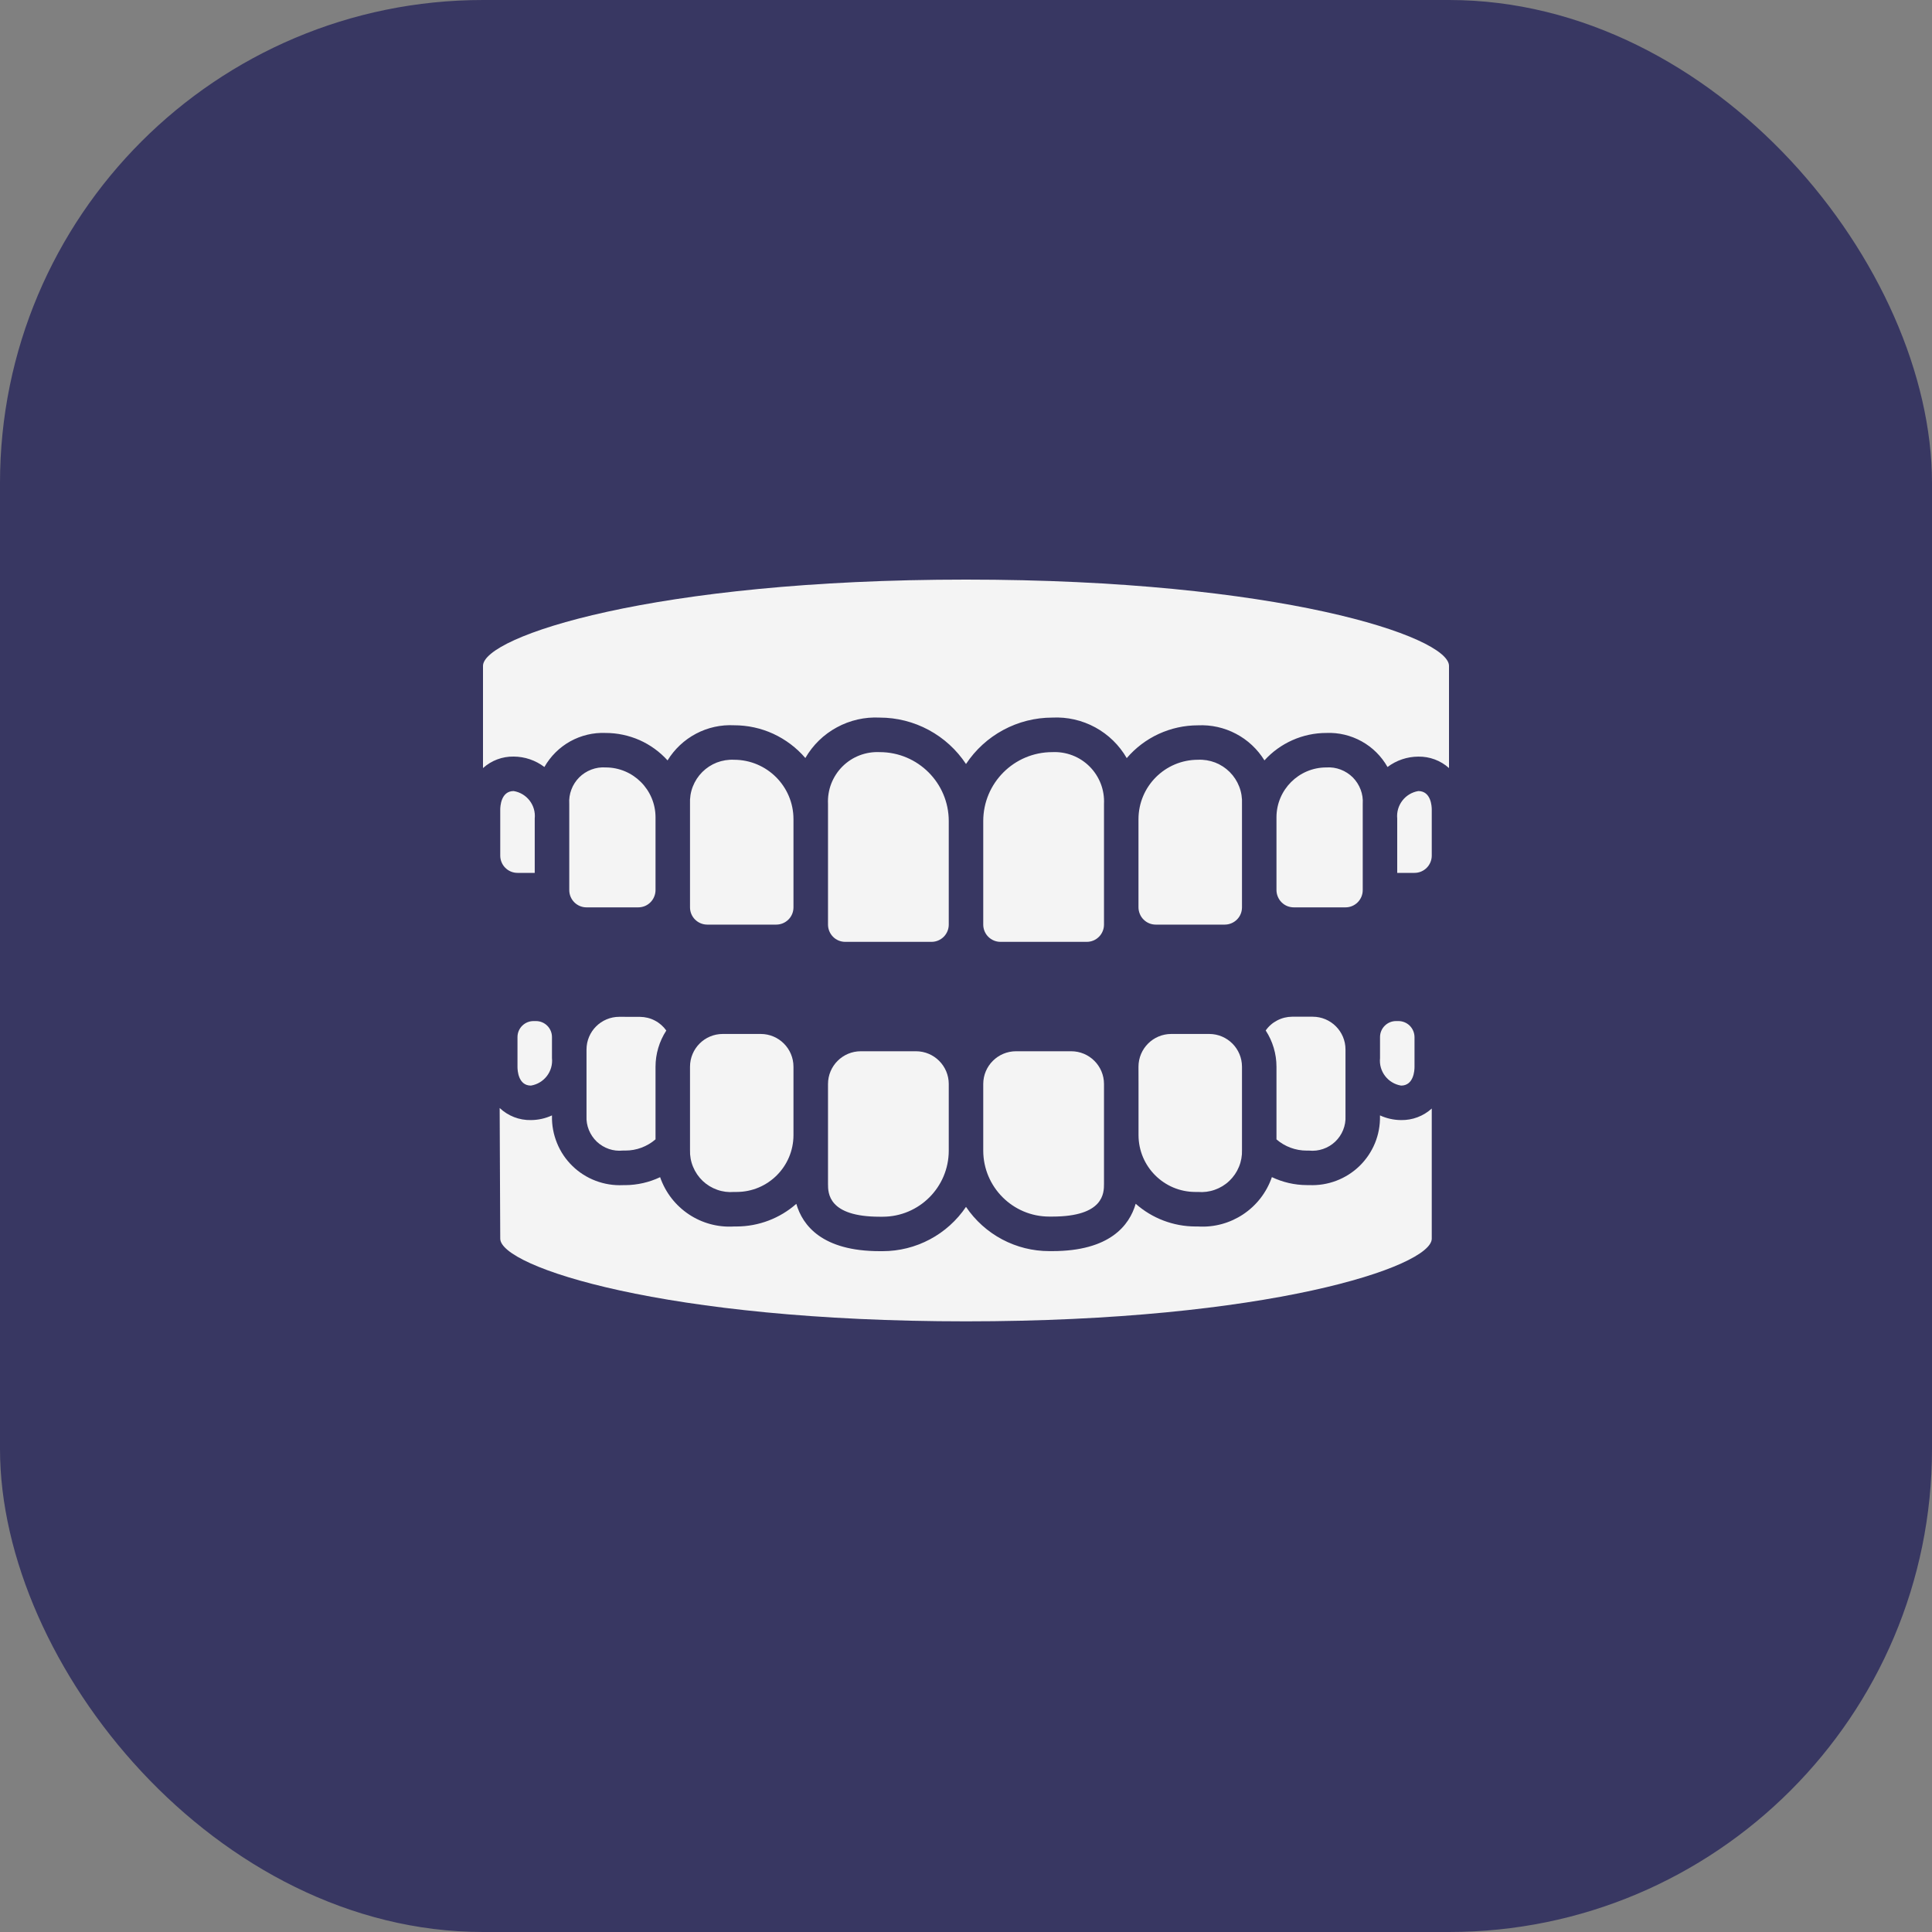
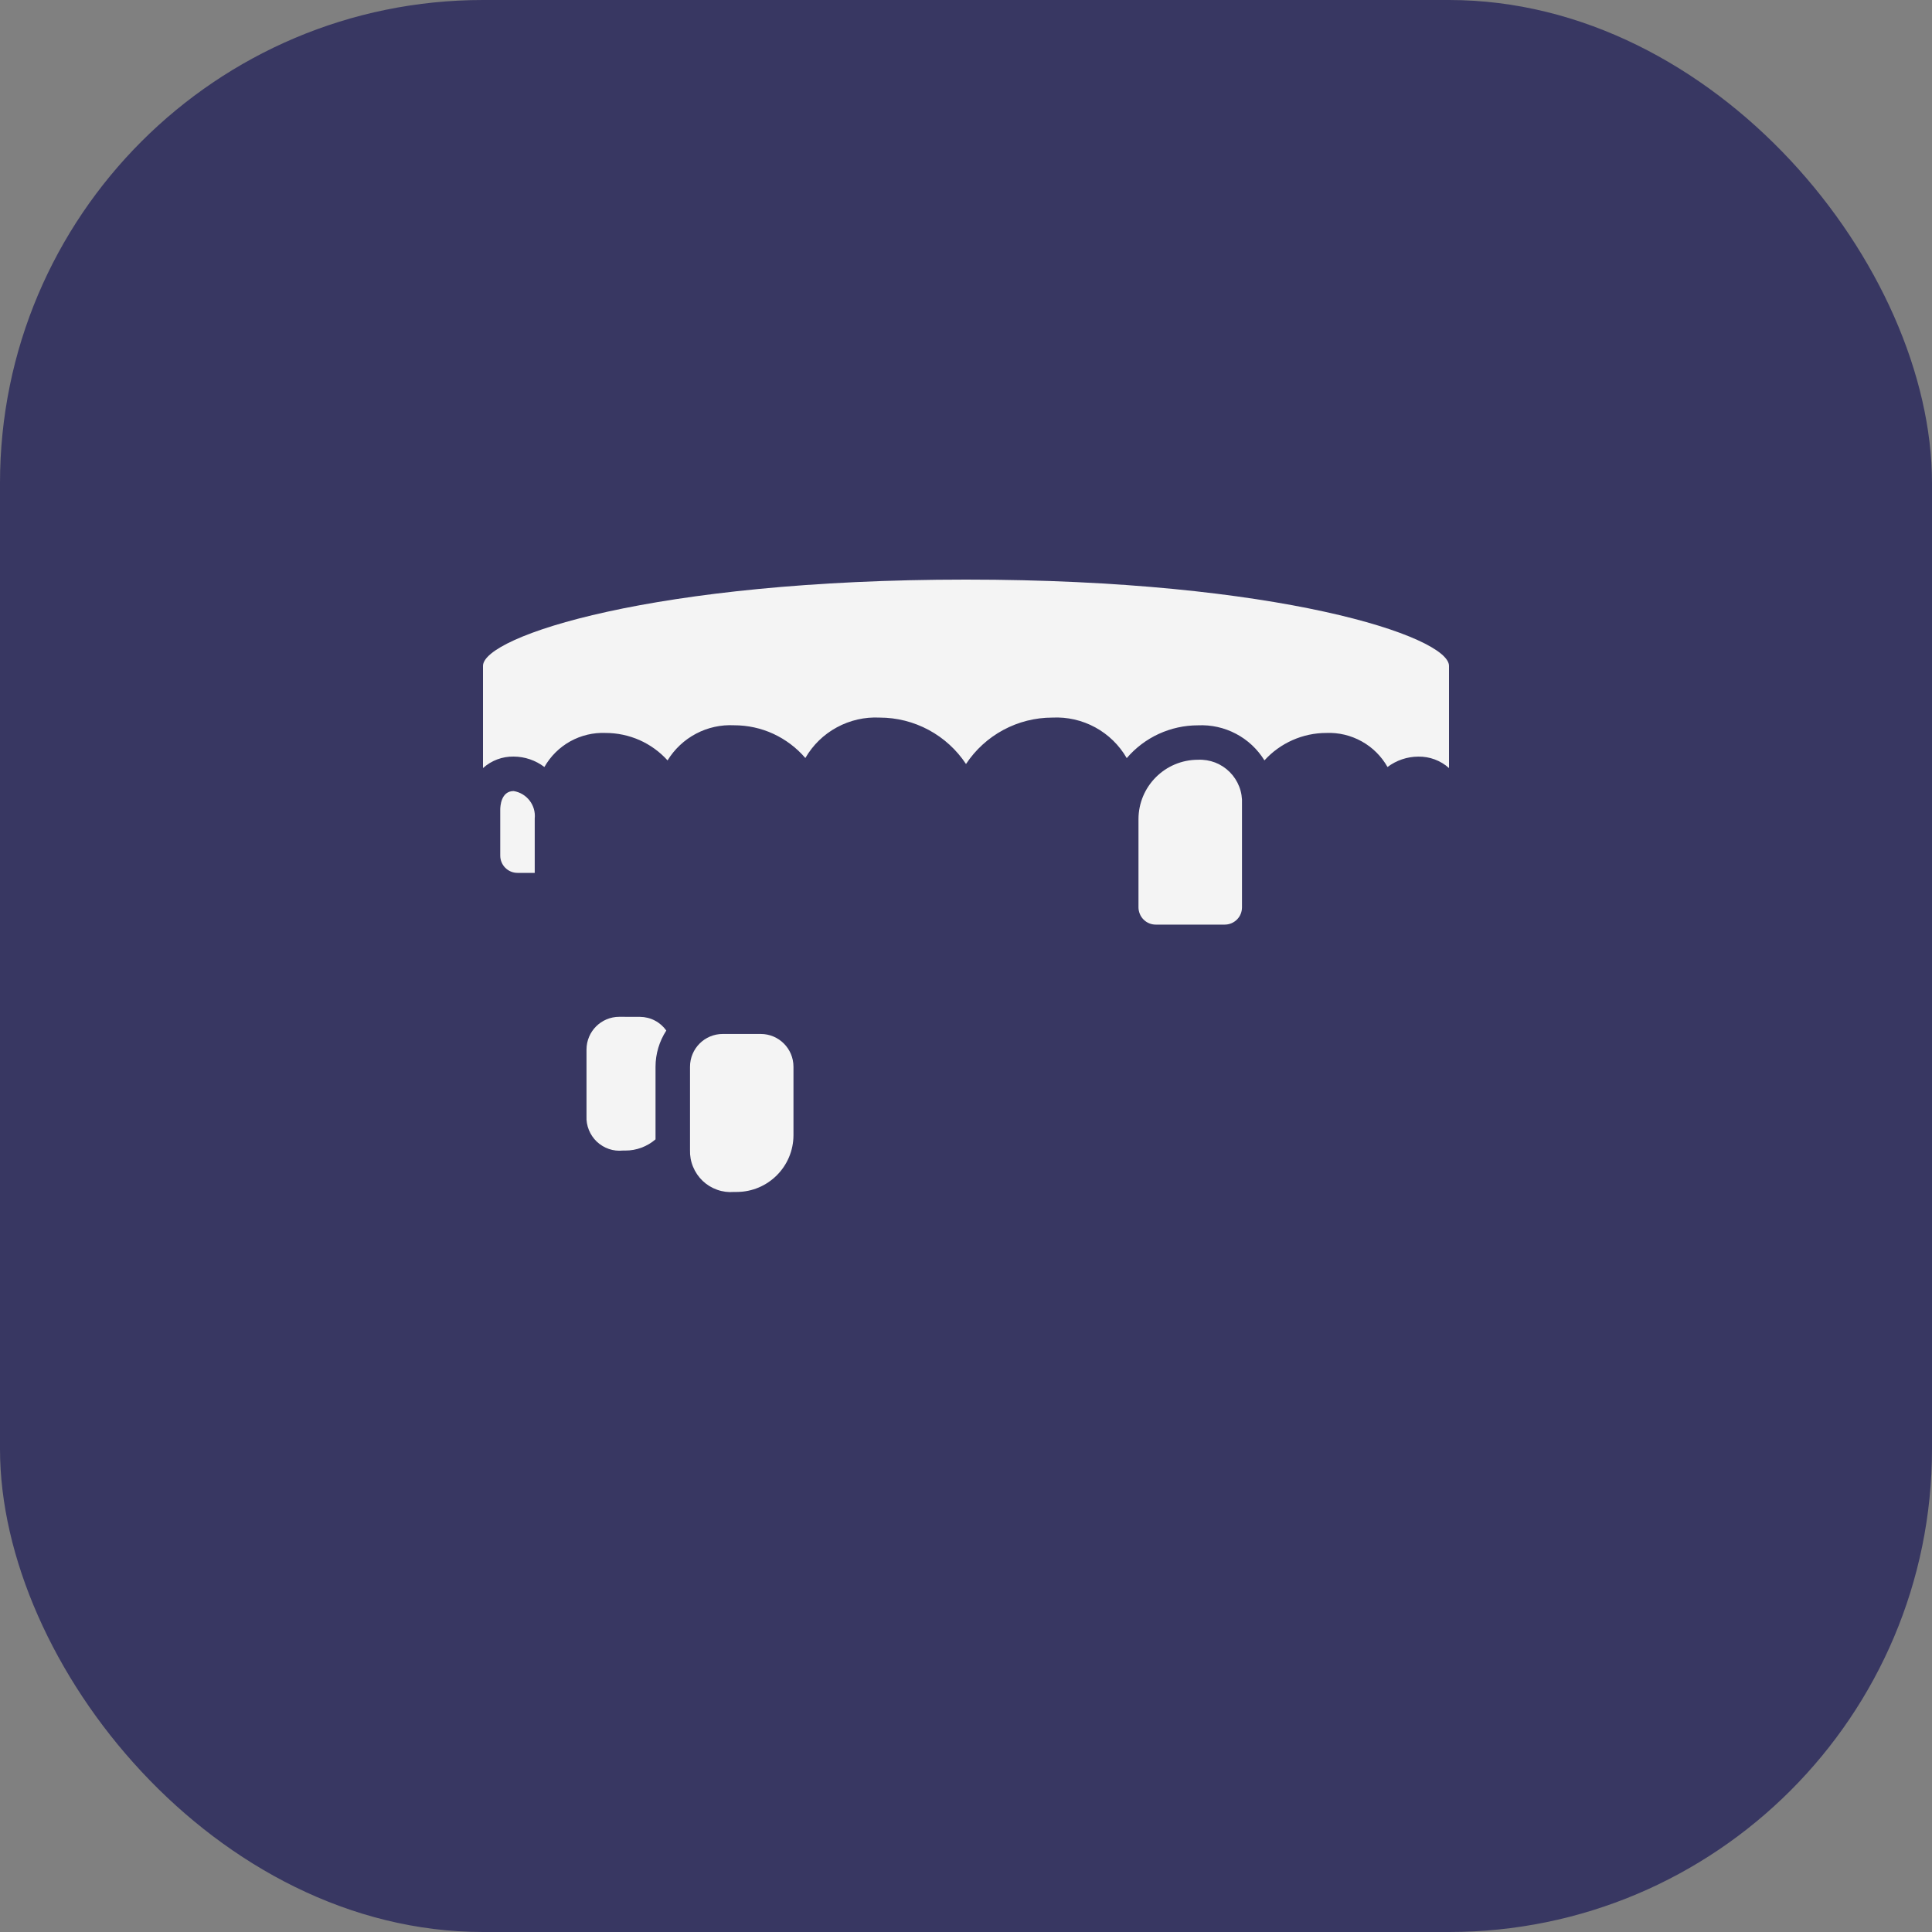
<svg xmlns="http://www.w3.org/2000/svg" width="40" height="40" viewBox="0 0 40 40" fill="none">
  <rect x="0" y="0" width="40" height="40" fill="#808080" stroke="none" />
  <rect width="40" height="40" rx="10" fill="#383762" />
  <path d="M10.635 16.378C10.371 16.378 10.357 16.698 10.357 16.762V17.714C10.357 17.912 10.517 18.072 10.714 18.072H11.071V16.947C11.099 16.672 10.908 16.423 10.635 16.378ZM25.357 19.143C25.452 19.143 25.543 19.105 25.61 19.038C25.677 18.971 25.714 18.881 25.714 18.786V16.643C25.72 16.521 25.701 16.4 25.657 16.287C25.613 16.173 25.546 16.07 25.46 15.984C25.374 15.898 25.271 15.831 25.158 15.787C25.044 15.744 24.923 15.724 24.801 15.73C24.122 15.731 23.572 16.281 23.571 16.96V18.786C23.571 18.833 23.581 18.879 23.599 18.922C23.616 18.966 23.643 19.005 23.676 19.038C23.709 19.071 23.748 19.098 23.792 19.116C23.835 19.134 23.882 19.143 23.928 19.143H25.357Z" fill="#F4F4F4" />
  <path d="M11.271 15.88C11.398 15.657 11.583 15.473 11.806 15.349C12.03 15.225 12.284 15.164 12.54 15.175C12.781 15.175 13.02 15.226 13.241 15.323C13.461 15.421 13.659 15.564 13.821 15.743C13.965 15.509 14.168 15.318 14.411 15.19C14.653 15.062 14.926 15.002 15.2 15.016C15.48 15.016 15.757 15.076 16.011 15.193C16.265 15.311 16.491 15.481 16.674 15.694C16.828 15.426 17.054 15.206 17.326 15.059C17.598 14.911 17.905 14.841 18.214 14.857C18.568 14.857 18.916 14.945 19.228 15.113C19.54 15.281 19.805 15.523 20 15.818C20.195 15.523 20.46 15.281 20.772 15.113C21.084 14.945 21.432 14.857 21.786 14.857C22.095 14.841 22.403 14.911 22.675 15.059C22.947 15.207 23.173 15.427 23.328 15.696C23.51 15.483 23.736 15.312 23.99 15.195C24.245 15.078 24.521 15.017 24.802 15.017C25.075 15.004 25.347 15.064 25.589 15.192C25.832 15.319 26.035 15.51 26.179 15.743C26.341 15.564 26.538 15.422 26.759 15.324C26.979 15.226 27.218 15.175 27.459 15.175C27.715 15.164 27.968 15.225 28.192 15.349C28.416 15.473 28.601 15.657 28.727 15.88C28.911 15.741 29.134 15.666 29.364 15.665C29.598 15.661 29.826 15.745 30 15.902V13.786C30 13.179 26.47 12 20 12C13.53 12 10 13.179 10 13.786V15.902C10.174 15.745 10.401 15.66 10.635 15.664C10.865 15.665 11.088 15.741 11.271 15.88Z" fill="#F4F4F4" />
-   <path d="M12.54 15.889C12.439 15.882 12.338 15.897 12.244 15.933C12.149 15.969 12.063 16.024 11.992 16.095C11.921 16.167 11.865 16.252 11.83 16.347C11.794 16.441 11.779 16.542 11.786 16.643V18.428C11.786 18.626 11.946 18.786 12.143 18.786H13.214C13.261 18.786 13.308 18.776 13.351 18.759C13.394 18.741 13.434 18.714 13.467 18.681C13.5 18.648 13.526 18.609 13.544 18.565C13.562 18.522 13.572 18.476 13.572 18.428V16.921C13.571 16.351 13.109 15.889 12.54 15.889ZM27.857 18.786C28.054 18.786 28.214 18.626 28.214 18.428V16.643C28.221 16.542 28.206 16.441 28.17 16.347C28.134 16.252 28.079 16.167 28.008 16.095C27.936 16.024 27.851 15.969 27.756 15.933C27.662 15.897 27.561 15.882 27.46 15.889C26.891 15.889 26.429 16.351 26.428 16.921V18.428C26.428 18.476 26.438 18.522 26.456 18.565C26.474 18.609 26.5 18.648 26.533 18.681C26.566 18.714 26.606 18.741 26.649 18.759C26.692 18.776 26.739 18.786 26.786 18.786H27.857ZM29.643 16.762C29.643 16.698 29.63 16.378 29.365 16.378C29.092 16.423 28.901 16.672 28.928 16.947V18.072H29.286C29.483 18.072 29.643 17.912 29.643 17.714V16.762ZM19.286 19.5C19.483 19.5 19.643 19.34 19.643 19.143V17C19.643 16.211 19.003 15.572 18.214 15.572C18.072 15.565 17.929 15.588 17.796 15.639C17.663 15.69 17.542 15.769 17.441 15.87C17.34 15.971 17.262 16.092 17.21 16.225C17.159 16.358 17.136 16.5 17.143 16.643V19.143C17.143 19.19 17.152 19.236 17.17 19.279C17.188 19.323 17.214 19.362 17.247 19.395C17.28 19.429 17.32 19.455 17.363 19.473C17.407 19.491 17.453 19.5 17.5 19.5H19.286ZM16.072 19.143C16.166 19.143 16.257 19.105 16.324 19.038C16.391 18.971 16.428 18.881 16.428 18.786V16.96C16.428 16.281 15.878 15.731 15.198 15.73C15.077 15.724 14.956 15.744 14.842 15.787C14.729 15.831 14.626 15.898 14.54 15.984C14.454 16.07 14.387 16.173 14.343 16.287C14.299 16.4 14.28 16.521 14.286 16.643V18.786C14.286 18.881 14.323 18.971 14.39 19.038C14.457 19.105 14.548 19.143 14.643 19.143H16.072ZM22.5 19.5C22.547 19.5 22.593 19.491 22.637 19.473C22.68 19.455 22.719 19.429 22.753 19.395C22.786 19.362 22.812 19.323 22.83 19.279C22.848 19.236 22.857 19.19 22.857 19.143V16.643C22.864 16.5 22.841 16.358 22.79 16.225C22.738 16.092 22.66 15.971 22.559 15.87C22.458 15.769 22.337 15.69 22.204 15.639C22.071 15.588 21.928 15.565 21.786 15.572C20.997 15.572 20.357 16.211 20.357 17V19.143C20.357 19.34 20.517 19.5 20.714 19.5H22.5ZM23.572 22.443V23.504C23.574 24.152 24.099 24.677 24.747 24.678H24.802C24.92 24.688 25.039 24.673 25.151 24.633C25.263 24.594 25.366 24.531 25.452 24.449C25.538 24.367 25.606 24.268 25.651 24.158C25.697 24.047 25.718 23.929 25.714 23.81V22.086C25.714 21.711 25.41 21.407 25.036 21.407H24.25C23.875 21.407 23.571 21.711 23.571 22.086L23.572 22.443ZM26.205 21.335C26.35 21.558 26.428 21.818 26.428 22.085V23.59C26.602 23.74 26.824 23.822 27.053 23.822H27.104C27.202 23.832 27.301 23.82 27.394 23.788C27.487 23.756 27.572 23.705 27.644 23.637C27.715 23.569 27.771 23.487 27.808 23.396C27.845 23.304 27.862 23.206 27.857 23.108V21.729C27.857 21.354 27.553 21.05 27.178 21.05H26.75C26.643 21.051 26.538 21.077 26.443 21.127C26.348 21.176 26.266 21.247 26.205 21.335ZM20.357 23.822C20.358 24.576 20.97 25.188 21.724 25.188H21.786C22.857 25.188 22.857 24.696 22.857 24.51V22.443C22.857 22.069 22.553 21.765 22.178 21.765H21.036C20.661 21.765 20.357 22.069 20.357 22.443V23.822ZM10.714 21.472V22.092C10.714 22.156 10.728 22.476 10.992 22.476C11.265 22.431 11.456 22.182 11.428 21.907V21.472C11.428 21.288 11.28 21.14 11.096 21.14H11.047C10.863 21.14 10.714 21.288 10.714 21.472ZM17.143 23.504V24.512C17.143 24.698 17.143 25.191 18.214 25.191H18.276C19.031 25.19 19.643 24.577 19.643 23.822V22.443C19.643 22.069 19.339 21.765 18.964 21.765H17.822C17.447 21.765 17.143 22.069 17.143 22.443V23.504Z" fill="#F4F4F4" />
-   <path d="M10.357 25.645C10.357 26.226 13.761 27.357 20 27.357C26.239 27.357 29.643 26.226 29.643 25.645V22.951C29.469 23.109 29.242 23.194 29.008 23.19C28.857 23.189 28.708 23.156 28.571 23.093V23.107C28.575 23.299 28.54 23.49 28.467 23.668C28.394 23.845 28.285 24.006 28.148 24.14C28.01 24.274 27.846 24.378 27.667 24.446C27.487 24.514 27.295 24.545 27.104 24.536H27.053C26.804 24.535 26.558 24.478 26.333 24.371C26.111 25.017 25.484 25.436 24.802 25.393H24.747C24.292 25.391 23.854 25.224 23.513 24.923C23.384 25.37 22.977 25.903 21.786 25.903H21.724C21.384 25.903 21.049 25.82 20.748 25.66C20.447 25.5 20.191 25.269 20 24.987C19.809 25.269 19.553 25.5 19.252 25.66C18.951 25.82 18.616 25.904 18.276 25.904H18.214C17.021 25.904 16.616 25.371 16.487 24.924C16.146 25.225 15.708 25.391 15.253 25.393H15.198C14.517 25.436 13.89 25.018 13.667 24.372C13.442 24.479 13.196 24.535 12.947 24.537H12.896C12.704 24.546 12.513 24.515 12.333 24.447C12.153 24.379 11.989 24.275 11.852 24.141C11.714 24.007 11.605 23.846 11.533 23.668C11.46 23.49 11.424 23.299 11.428 23.107V23.093C11.292 23.156 11.143 23.189 10.992 23.19C10.752 23.195 10.52 23.105 10.345 22.94L10.357 25.645ZM29.286 22.092V21.472C29.285 21.384 29.25 21.299 29.188 21.237C29.126 21.175 29.041 21.14 28.953 21.14H28.904C28.721 21.14 28.572 21.288 28.572 21.472V21.907C28.544 22.182 28.735 22.431 29.008 22.476C29.272 22.476 29.286 22.156 29.286 22.092Z" fill="#F4F4F4" />
  <path d="M12.822 21.052C12.447 21.052 12.143 21.355 12.143 21.73V23.107C12.138 23.206 12.155 23.304 12.192 23.395C12.229 23.486 12.285 23.569 12.356 23.637C12.428 23.704 12.513 23.756 12.606 23.788C12.699 23.82 12.798 23.831 12.896 23.821H12.947C13.176 23.822 13.398 23.739 13.572 23.589V22.086C13.572 21.82 13.65 21.559 13.795 21.336C13.733 21.249 13.652 21.178 13.557 21.129C13.462 21.079 13.357 21.054 13.25 21.053L12.822 21.052ZM14.286 23.81C14.282 23.929 14.303 24.047 14.349 24.157C14.394 24.267 14.462 24.367 14.548 24.449C14.634 24.531 14.736 24.593 14.849 24.633C14.961 24.673 15.08 24.688 15.198 24.678H15.253C15.901 24.677 16.426 24.152 16.428 23.504V22.086C16.428 21.711 16.125 21.407 15.75 21.407H14.964C14.589 21.407 14.286 21.711 14.286 22.086V23.81Z" fill="#F4F4F4" />
</svg>